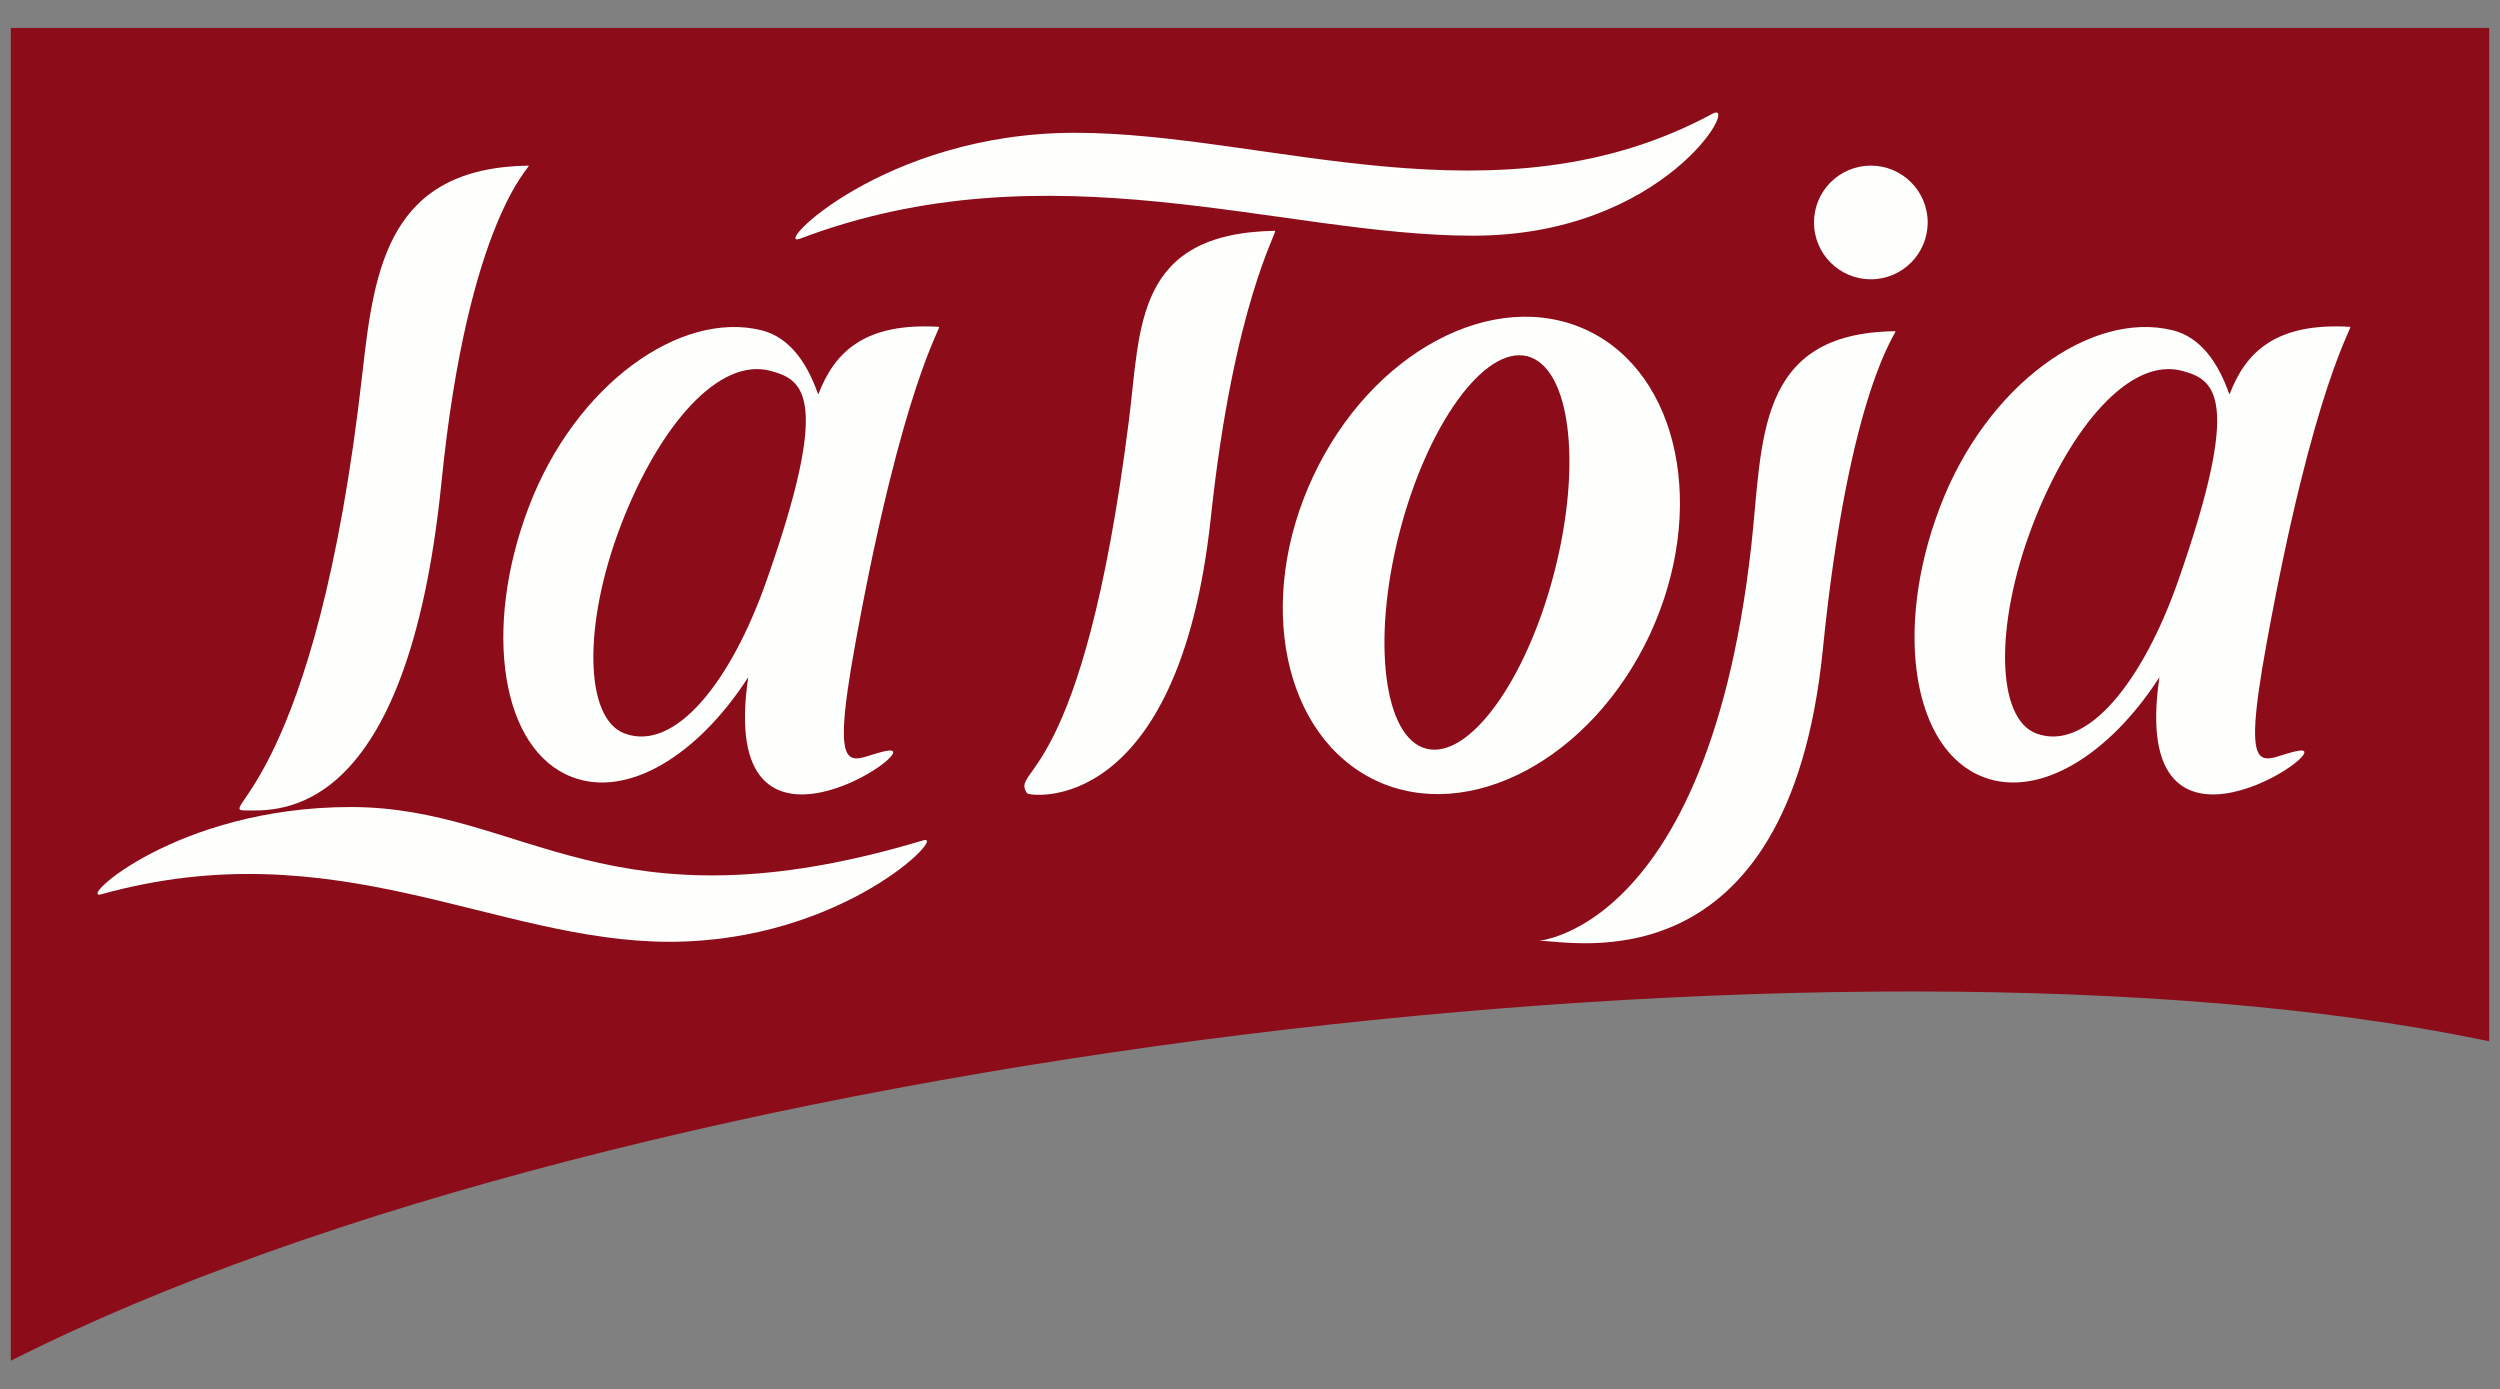
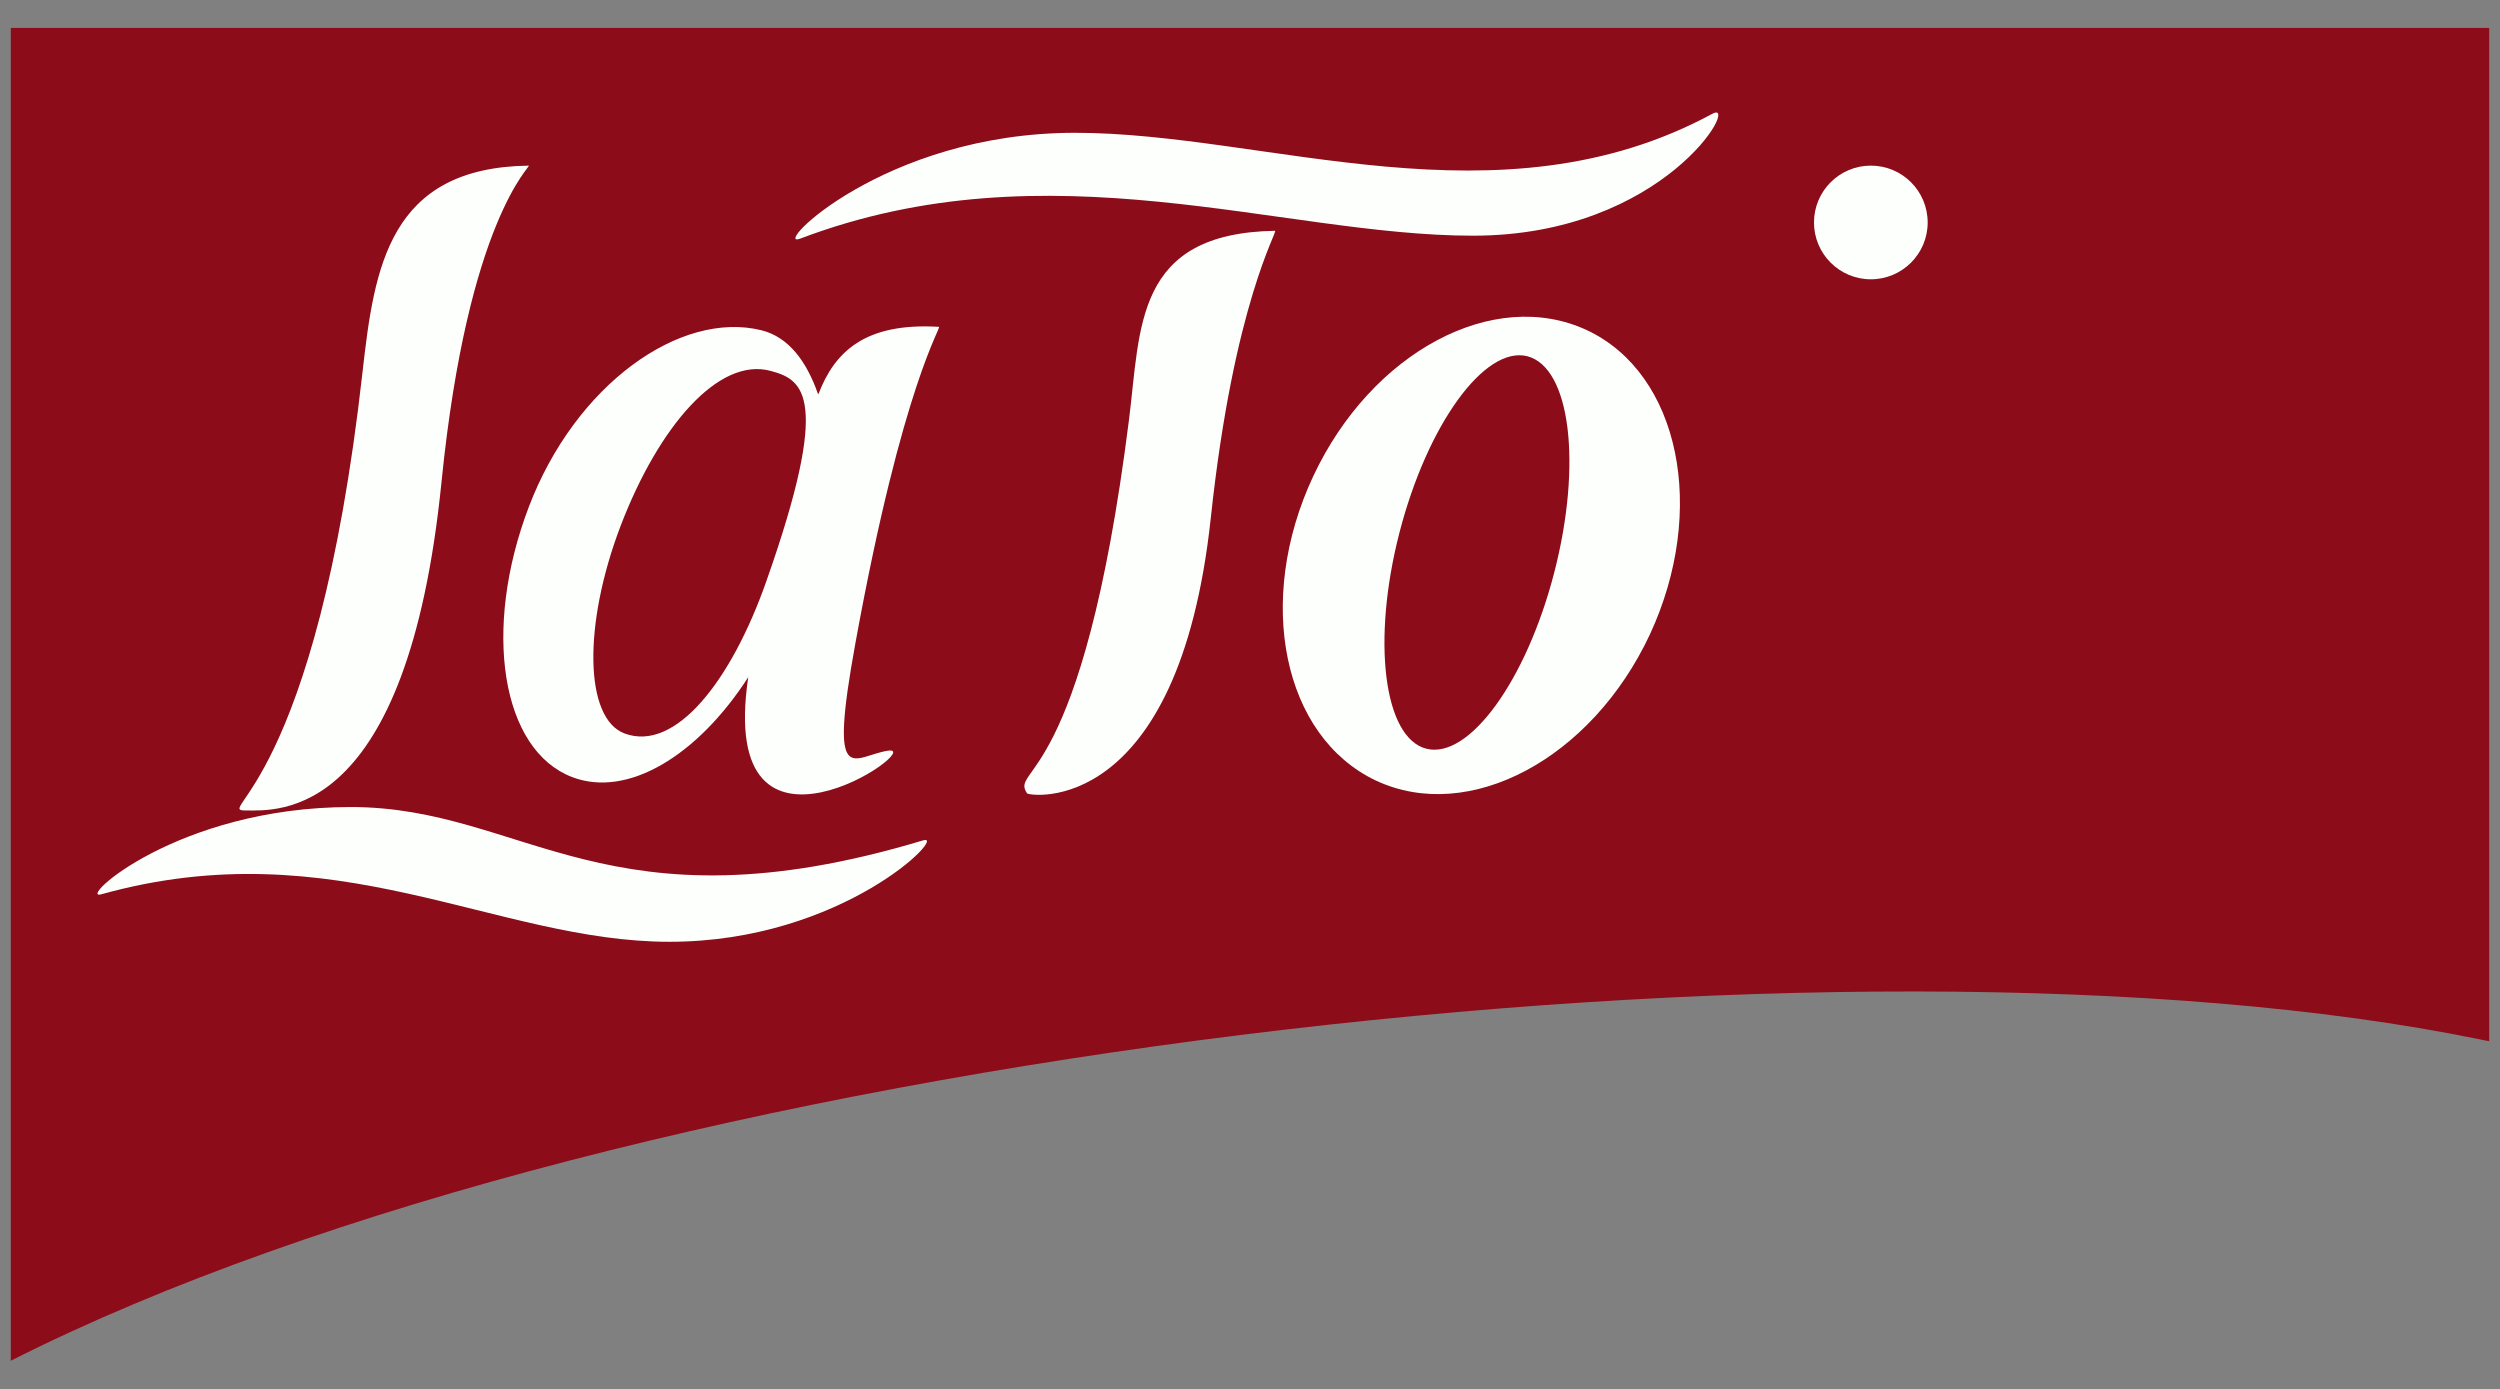
<svg xmlns="http://www.w3.org/2000/svg" version="1.1" id="Capa_2_1_" x="0px" y="0px" viewBox="0 0 510.2 283.5" style="enable-background:new 0 0 510.2 283.5;" xml:space="preserve">
  <rect x="0" y="0" width="510.2" height="283.5" fill="#808080" stroke="none" />
  <style type="text/css">
	.st0{fill:#8C0C19;}
	.st1{fill:#FDFFFD;}
</style>
  <path id="path2" class="st0" d="M508,212.5l-2-0.4C378.3,185.9,128.1,214,2.2,277.7l0,0V5.7H508V212.5z" />
  <path id="path4" class="st1" d="M74,75.8c-9.5,84.9-30.4,89.6-23.9,89.6s33,2.4,40-67c5.4-53.8,18.5-64.6,17.8-64.6  C79.4,34.2,76.4,54.5,74,75.8z" />
  <path id="path6" class="st1" d="M188.4,171.5c5.2-1.6-16.3,20.7-51.8,20.7s-68.1-23-115.9-9.7c-5.2,1.5,15.3-17.8,50.9-17.8  S123.9,190.9,188.4,171.5z" />
  <circle id="circle8" class="st1" cx="381.8" cy="45.4" r="11.6" />
  <path id="path10" class="st1" d="M349.5,23.2c5.8-3.1-9.7,24.9-48.9,24.9s-86.4-18.7-137.3,0.6c-6.1,2.3,16.9-21.6,56.1-21.6  S305.9,46.8,349.5,23.2z" />
-   <path id="path12" class="st1" d="M230.4,85.7c-9.5,75.3-24.4,70.8-20.8,76.2c0.4,0.6,30.9,5.2,37.5-56.2c4.7-44,13.8-58.6,13.1-58.6  C231.5,47.6,232.8,66.8,230.4,85.7z" />
-   <path id="path14" class="st1" d="M357.4,111.4c-9.5,84.9-49.6,80.6-43.1,80.6s50.7,10,57.7-59.4c5.4-53.8,15.5-65.1,14.8-65  C358.1,67.9,359.8,90.1,357.4,111.4z" />
+   <path id="path12" class="st1" d="M230.4,85.7c-9.5,75.3-24.4,70.8-20.8,76.2c0.4,0.6,30.9,5.2,37.5-56.2c4.7-44,13.8-58.6,13.1-58.6  C231.5,47.6,232.8,66.8,230.4,85.7" />
  <path id="path16" class="st1" d="M181.2,153.2c-7.1,1.1-12.2,8.5-6.6-22.1c9.7-53.2,17.7-64.4,17-64.4c-15.1-0.9-21.3,5.1-24.6,13.8  c0-0.1,0-0.2-0.1-0.2c-2.3-6.5-5.9-11.5-11.5-12.9c-16.6-4.1-38,11.1-47.5,36.1s-5.6,49.6,8.9,55.1c11.3,4.3,25.6-4.4,35.9-20.4  C146.2,182.1,189.6,151.9,181.2,153.2z M156.4,118.6c-7.2,20.5-18.6,34.9-28.9,31.1c-8.2-3-8.6-22.1-0.8-42.5  c7.8-20.3,20-34.4,30.6-31.5C164,77.5,169.7,80.9,156.4,118.6z" />
  <path id="path18" class="st1" d="M323.9,67.4c-19-8.9-44,4.4-55.9,29.8s-6.2,53.1,12.8,62.1c19,8.9,44-4.4,55.9-29.8  C348.5,104.1,342.8,76.3,323.9,67.4z M317.2,116.8c-5.7,22.1-17.4,38.2-26.1,36s-11.2-22-5.5-44.1s17.4-38.2,26.1-36  C320.5,75,322.9,94.7,317.2,116.8z" />
-   <path id="path20" class="st1" d="M469.2,153.2c-7.1,1.1-12.2,8.5-6.6-22.1c9.7-53.2,17.7-64.4,17-64.4c-15.1-0.9-21.3,5.1-24.6,13.8  c0-0.1,0-0.2-0.1-0.2c-2.3-6.5-5.9-11.5-11.5-12.9c-16.6-4.1-38,11.1-47.5,36.1c-9.5,24.9-5.6,49.6,8.9,55.1  c11.3,4.3,25.6-4.4,35.9-20.4C434.2,182.1,477.6,151.9,469.2,153.2z M444.5,118.6c-7.2,20.5-18.6,34.9-28.9,31.1  c-8.2-3-8.6-22.1-0.8-42.5c7.8-20.3,20-34.4,30.6-31.5C452,77.5,457.7,80.9,444.5,118.6z" />
</svg>